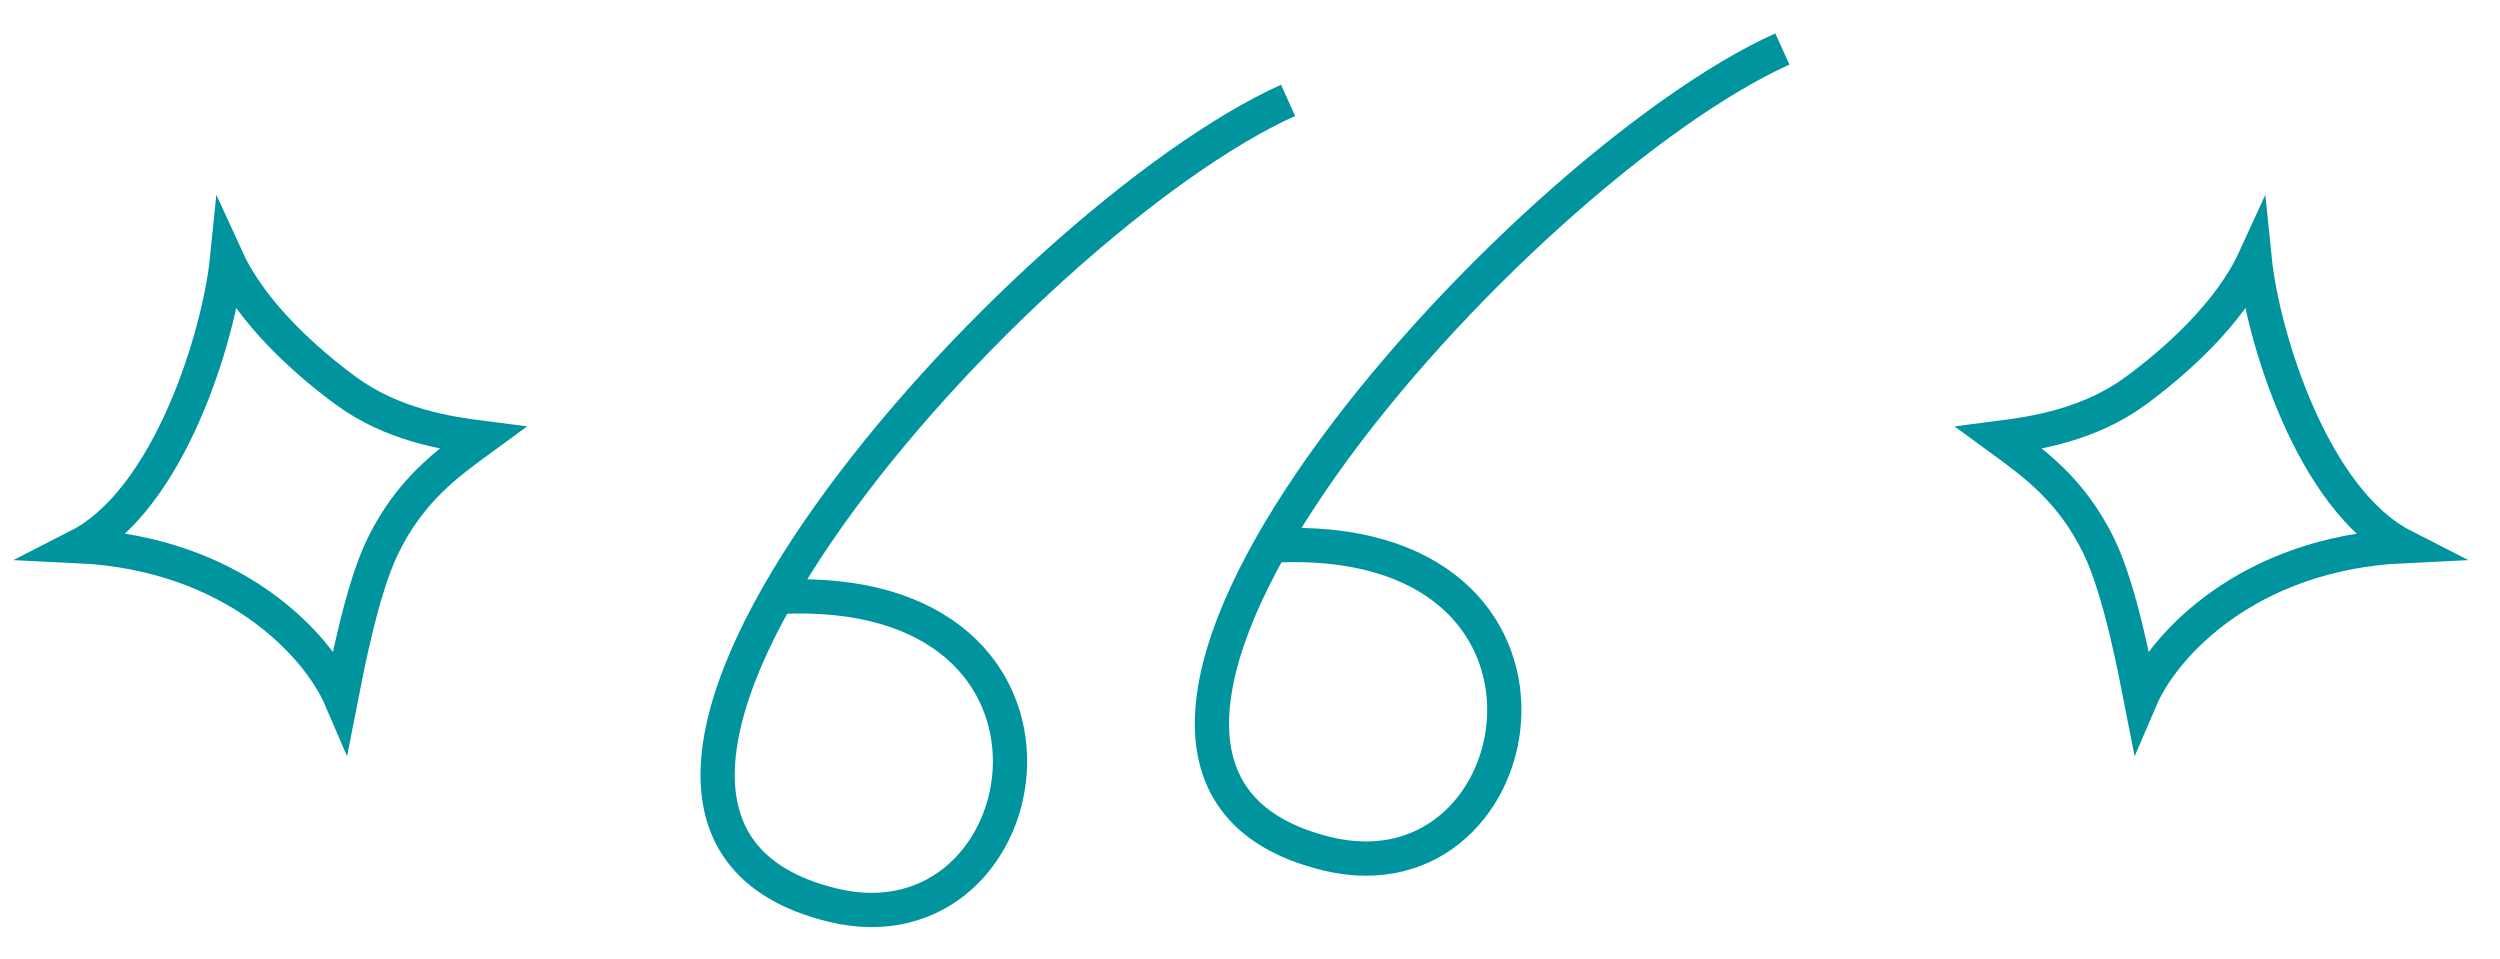
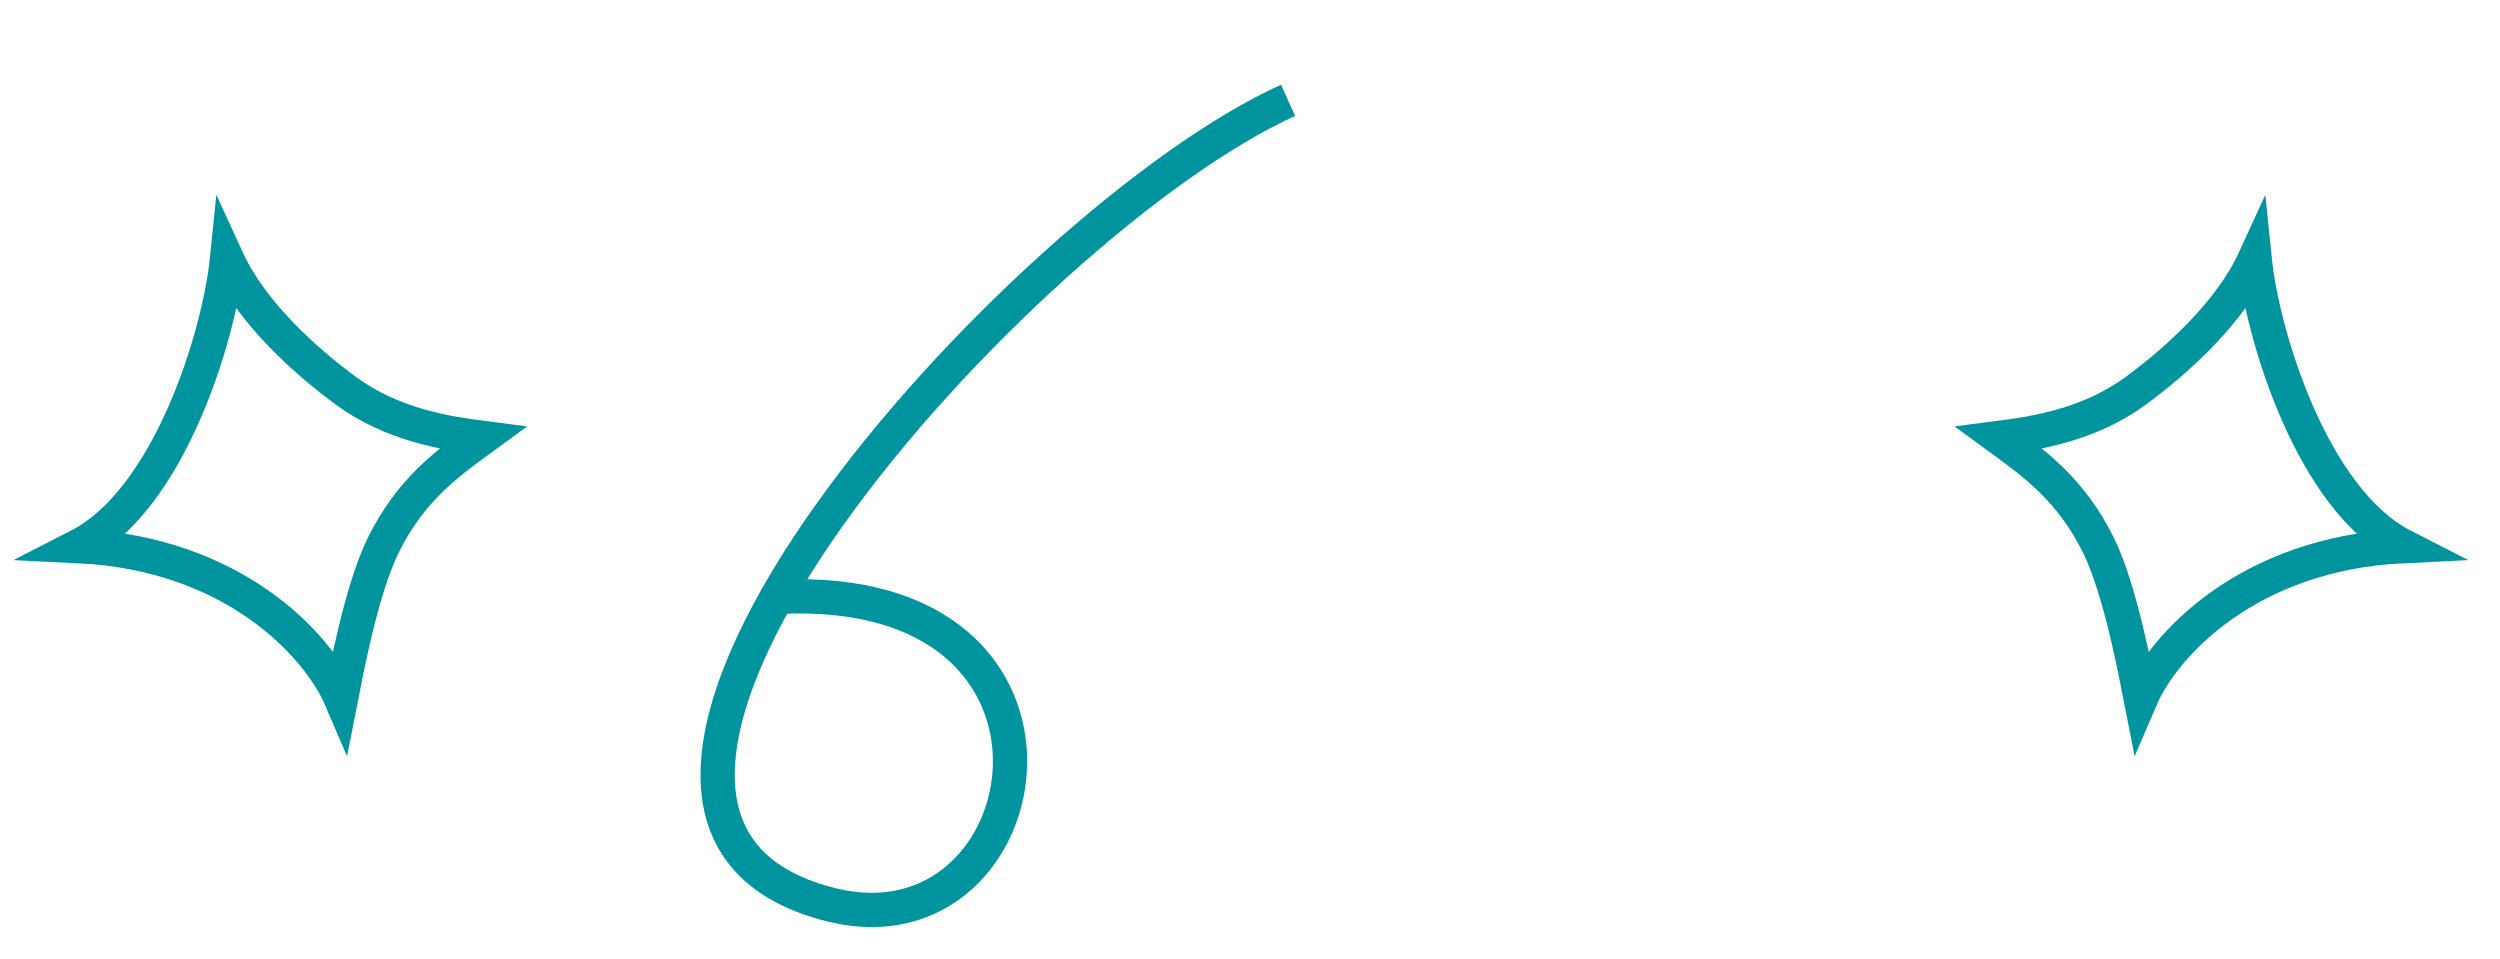
<svg xmlns="http://www.w3.org/2000/svg" width="73" height="28" viewBox="0 0 73 28" fill="none">
  <path d="M6.629 7.568C6.402 9.8 4.945 14.589 2.291 15.945C6.83 16.161 9.288 18.843 9.956 20.4C10.09 19.72 10.543 17.247 11.179 15.945C11.981 14.307 13.045 13.546 14.085 12.787C13.056 12.655 11.464 12.412 10.104 11.413C8.965 10.577 7.361 9.164 6.629 7.568Z" stroke="#00949E" />
  <path d="M37.612 2.93C29.856 6.43 14.05 23.938 24.317 26.43C30.517 27.934 32.451 16.93 22.716 17.43" stroke="#00949E" />
-   <path d="M52.045 1.43C44.29 4.93 28.484 22.438 38.75 24.93C44.95 26.434 46.884 15.43 37.15 15.93" stroke="#00949E" />
  <path d="M65.836 7.568C66.063 9.8 67.519 14.589 70.174 15.945C65.634 16.161 63.177 18.843 62.509 20.4C62.375 19.72 61.922 17.247 61.286 15.945C60.484 14.307 59.42 13.546 58.38 12.787C59.409 12.655 61.001 12.412 62.36 11.413C63.5 10.577 65.104 9.164 65.836 7.568Z" stroke="#00949E" />
</svg>